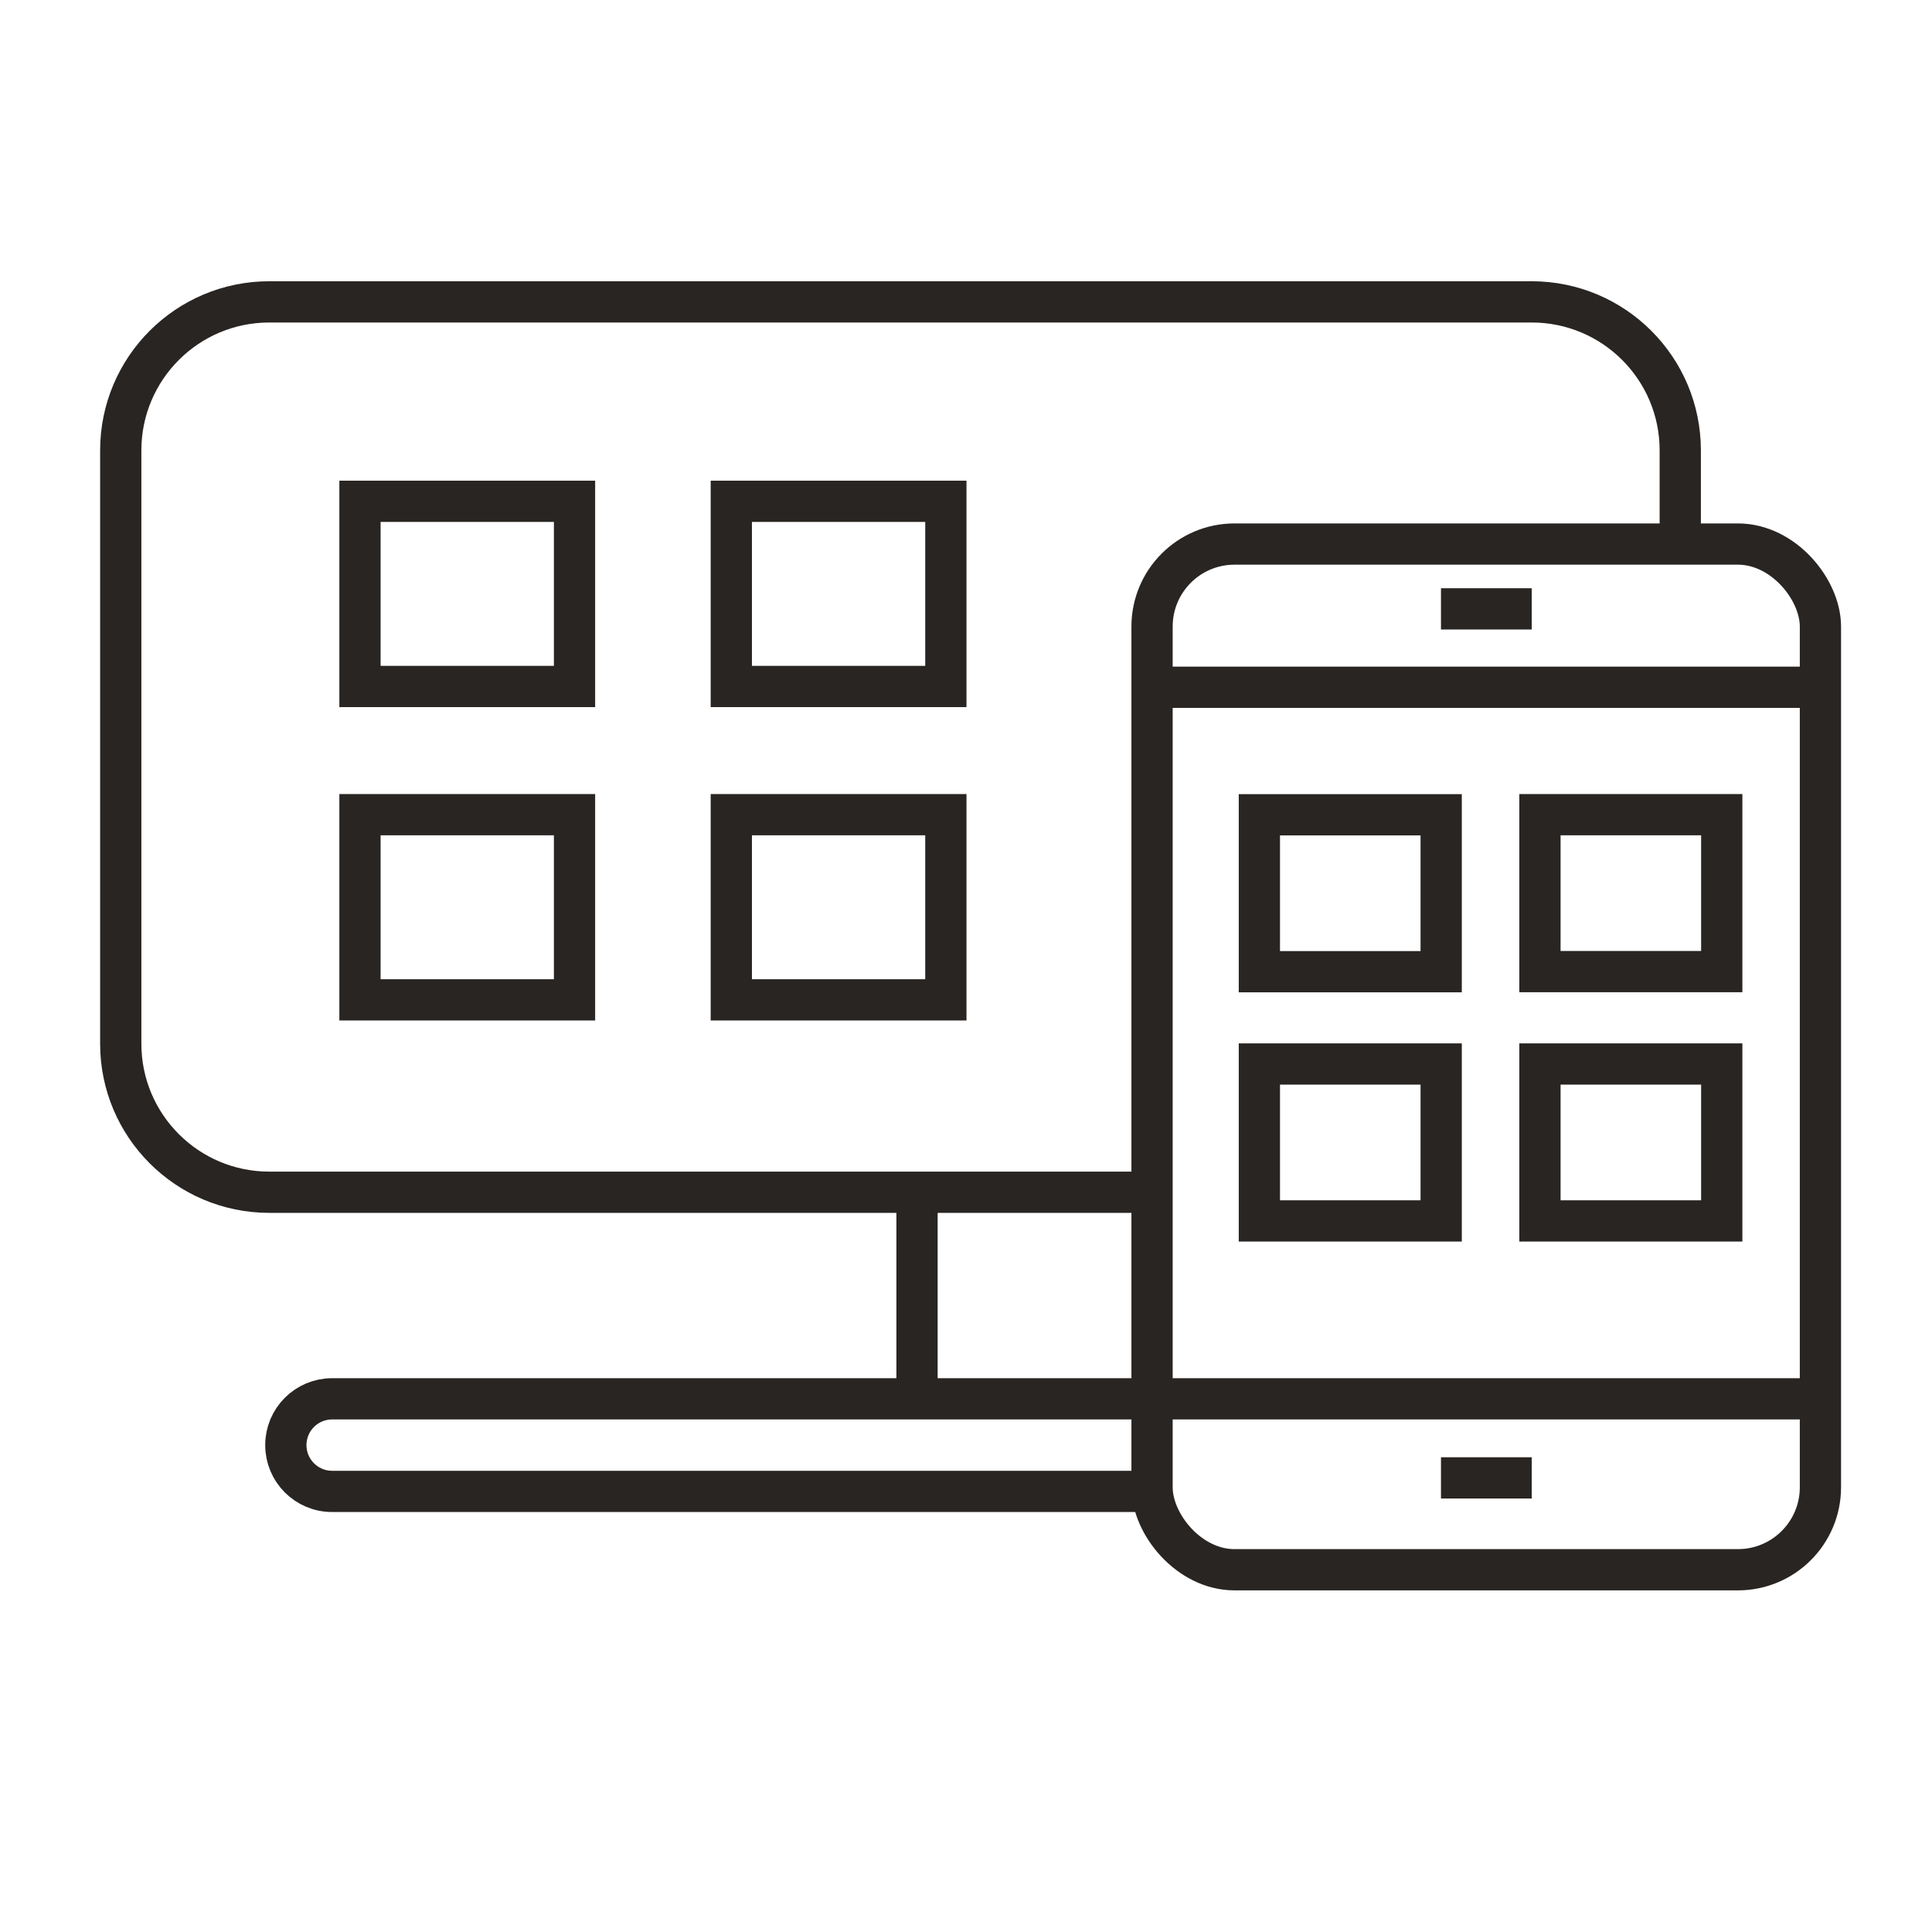
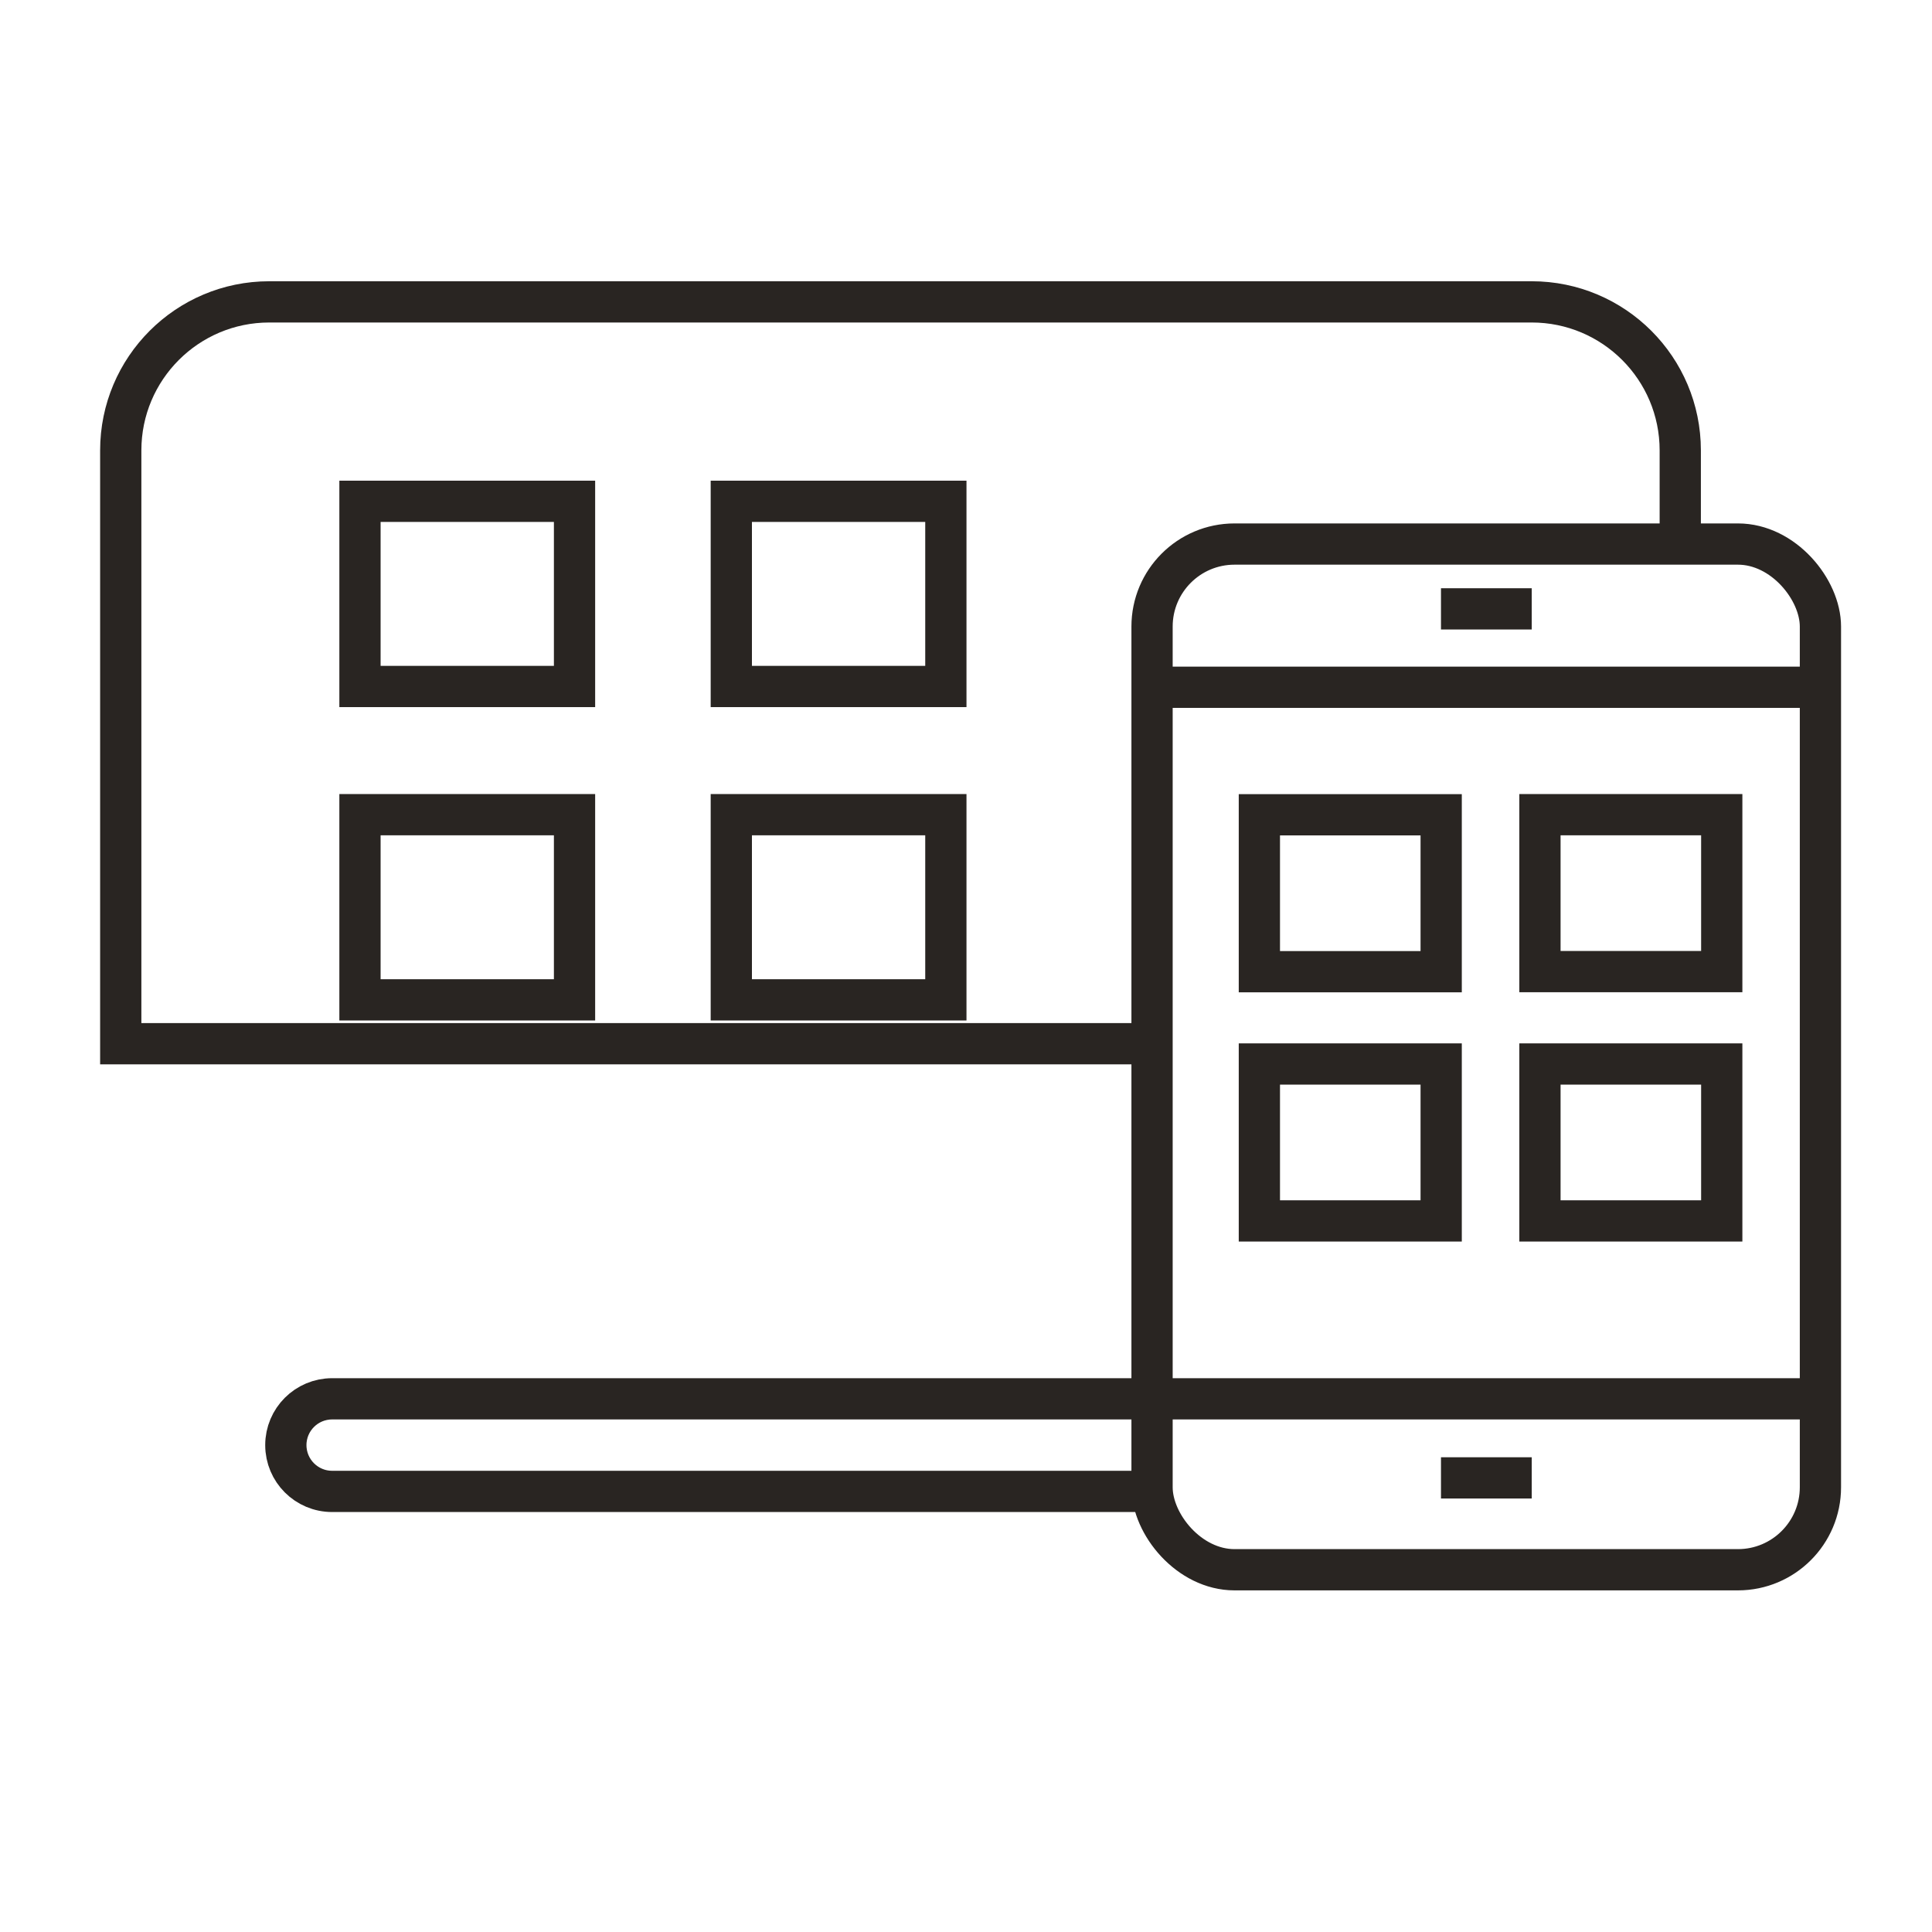
<svg xmlns="http://www.w3.org/2000/svg" width="40" height="40" viewBox="0 0 40 40" fill="none">
  <rect x="7.453" y="10.379" width="4.442" height="3.834" stroke="#292522" stroke-width="0.854" />
  <rect x="7.453" y="16.867" width="4.442" height="3.834" stroke="#292522" stroke-width="0.854" />
  <rect x="26.074" y="16.869" width="3.764" height="3.249" stroke="#292522" stroke-width="0.854" />
  <rect x="26.074" y="22.029" width="3.764" height="3.249" stroke="#292522" stroke-width="0.854" />
  <rect x="15.141" y="10.379" width="4.442" height="3.834" stroke="#292522" stroke-width="0.854" />
  <rect x="15.141" y="16.867" width="4.442" height="3.834" stroke="#292522" stroke-width="0.854" />
  <rect x="31.883" y="16.867" width="3.764" height="3.249" stroke="#292522" stroke-width="0.854" />
  <rect x="31.883" y="22.029" width="3.764" height="3.249" stroke="#292522" stroke-width="0.854" />
-   <path d="M34.788 11.19V9.325C34.788 7.627 33.411 6.25 31.712 6.25H5.575C3.877 6.25 2.5 7.627 2.5 9.325V21.609C2.5 23.307 3.877 24.684 5.575 24.684H23.854" stroke="#292522" stroke-width="0.854" />
+   <path d="M34.788 11.19V9.325C34.788 7.627 33.411 6.25 31.712 6.25H5.575C3.877 6.25 2.5 7.627 2.5 9.325V21.609H23.854" stroke="#292522" stroke-width="0.854" />
  <line x1="29.834" y1="12.606" x2="31.713" y2="12.606" stroke="#292522" stroke-width="0.854" />
  <line x1="29.834" y1="30.598" x2="31.713" y2="30.598" stroke="#292522" stroke-width="0.854" />
  <line x1="24.023" y1="14.229" x2="37.519" y2="14.229" stroke="#292522" stroke-width="0.854" />
-   <line x1="18.986" y1="24.684" x2="18.986" y2="28.96" stroke="#292522" stroke-width="0.854" />
  <path d="M37.522 28.961H6.877C6.347 28.961 5.918 29.39 5.918 29.919V29.919C5.918 30.449 6.347 30.878 6.877 30.878H23.855" stroke="#292522" stroke-width="0.854" />
  <rect x="23.852" y="11.264" width="13.838" height="21.236" rx="1.708" stroke="#292522" stroke-width="0.854" />
</svg>